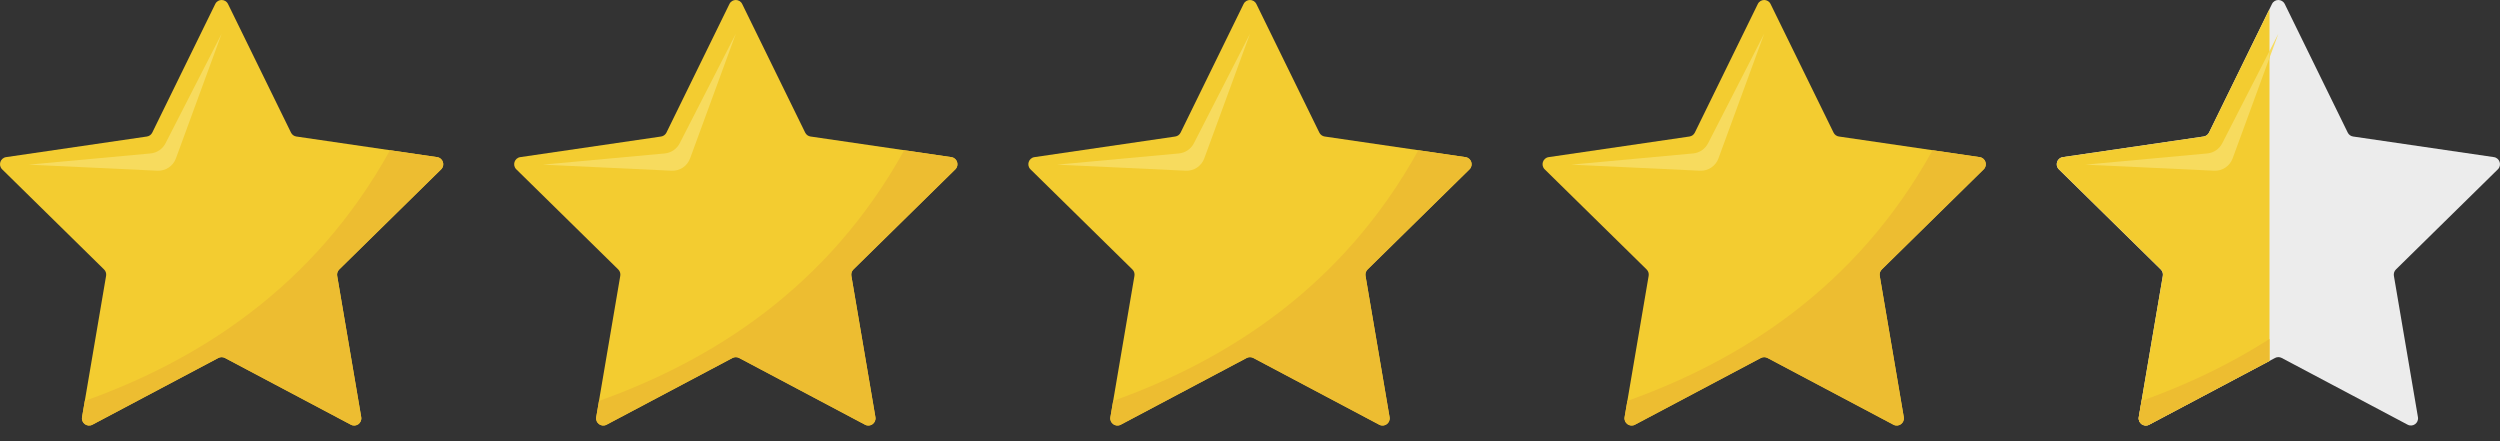
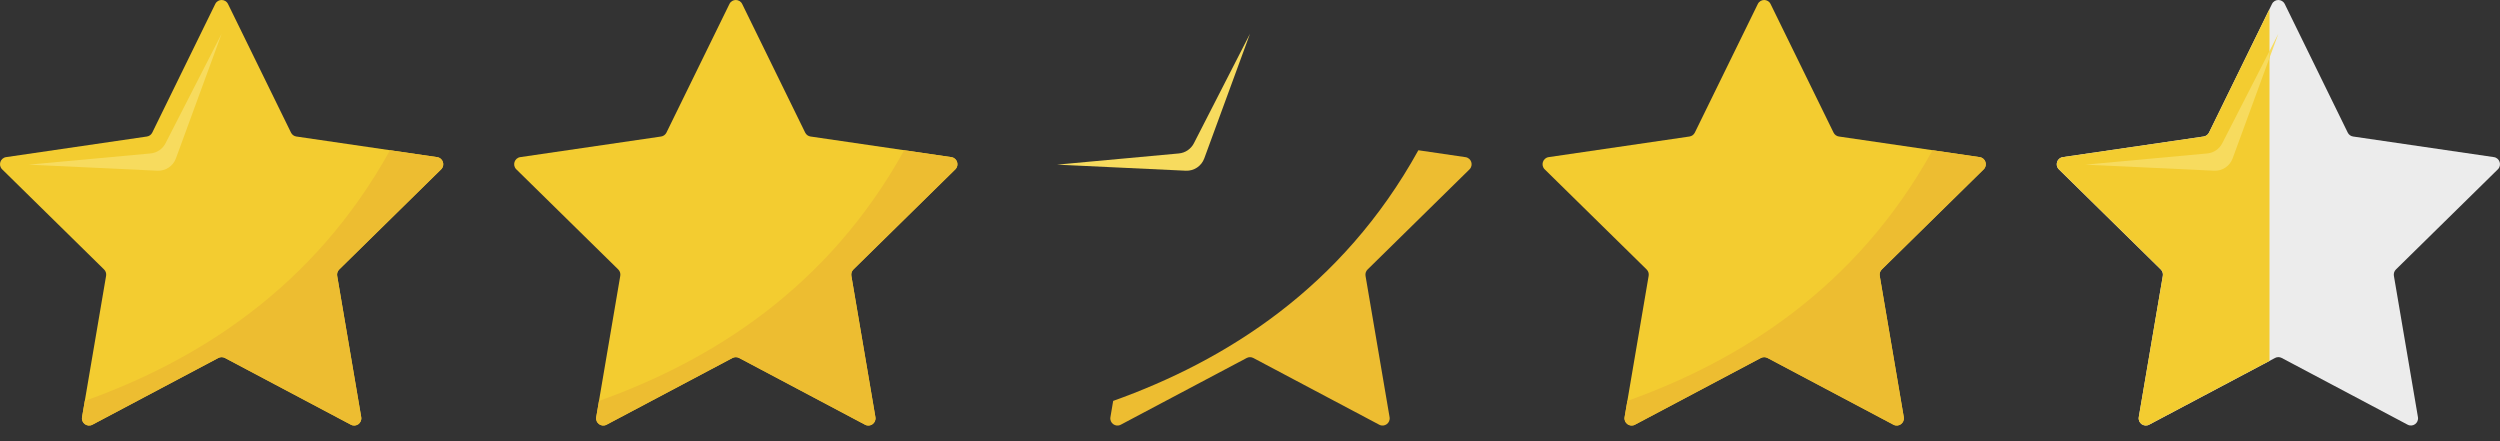
<svg xmlns="http://www.w3.org/2000/svg" width="119" height="21" viewBox="0 0 119 21" fill="none">
  <rect x="0" y="0" width="119" height="21" fill="#333333" stroke="none" />
  <g clip-path="url(#clip0_3296_626)">
    <path d="M10.853 0.19L13.851 6.311C13.9 6.412 13.996 6.482 14.106 6.498L20.809 7.479C21.087 7.52 21.198 7.864 20.997 8.061L16.146 12.826C16.067 12.904 16.03 13.017 16.049 13.128L17.194 19.855C17.241 20.134 16.951 20.347 16.703 20.215L10.707 17.038C10.608 16.986 10.491 16.986 10.392 17.038L4.397 20.215C4.148 20.346 3.858 20.134 3.905 19.855L5.05 13.128C5.069 13.017 5.033 12.904 4.953 12.826L0.103 8.061C-0.098 7.864 0.013 7.52 0.29 7.479L6.994 6.498C7.104 6.482 7.199 6.412 7.248 6.311L10.246 0.19C10.37 -0.063 10.729 -0.063 10.853 0.19H10.853Z" fill="#F3CC30" />
    <path d="M10.55 1.605L7.879 6.82C7.739 7.093 7.469 7.276 7.165 7.304L1.365 7.837L7.493 8.126C7.882 8.144 8.239 7.907 8.374 7.538L10.55 1.605Z" fill="#F7DB5E" />
    <path d="M4.037 19.083L3.905 19.857C3.858 20.136 4.148 20.349 4.397 20.217L10.392 17.04C10.491 16.988 10.609 16.988 10.707 17.04L16.703 20.217C16.951 20.349 17.241 20.136 17.194 19.857L16.049 13.13C16.03 13.019 16.067 12.906 16.147 12.828L20.997 8.063C21.198 7.866 21.087 7.522 20.809 7.481L18.564 7.152C14.933 13.72 9.372 17.177 4.037 19.083Z" fill="#EDBD31" />
  </g>
  <g clip-path="url(#clip1_3296_626)">
-     <path d="M59.803 0.19L62.8 6.311C62.85 6.412 62.945 6.482 63.055 6.498L69.758 7.479C70.036 7.52 70.147 7.864 69.946 8.061L65.096 12.826C65.016 12.904 64.979 13.017 64.998 13.128L66.143 19.855C66.191 20.134 65.9 20.347 65.652 20.215L59.657 17.038C59.558 16.986 59.44 16.986 59.341 17.038L53.346 20.215C53.097 20.346 52.807 20.134 52.855 19.855L54 13.128C54.019 13.017 53.982 12.904 53.902 12.826L49.052 8.061C48.851 7.864 48.962 7.52 49.24 7.479L55.943 6.498C56.053 6.482 56.148 6.412 56.197 6.311L59.195 0.19C59.319 -0.063 59.678 -0.063 59.802 0.19H59.803Z" fill="#F3CC30" />
    <path d="M59.5 1.605L56.829 6.82C56.689 7.093 56.419 7.276 56.115 7.304L50.315 7.837L56.444 8.126C56.833 8.144 57.189 7.907 57.324 7.538L59.5 1.605Z" fill="#F7DB5E" />
    <path d="M52.987 19.083L52.856 19.857C52.808 20.136 53.099 20.349 53.347 20.217L59.343 17.04C59.441 16.988 59.559 16.988 59.658 17.04L65.653 20.217C65.901 20.349 66.192 20.136 66.144 19.857L64.999 13.13C64.98 13.019 65.017 12.906 65.097 12.828L69.947 8.063C70.148 7.866 70.037 7.522 69.759 7.481L67.514 7.152C63.883 13.72 58.322 17.177 52.987 19.083Z" fill="#EDBD31" />
  </g>
  <g clip-path="url(#clip2_3296_626)">
    <path d="M35.328 0.19L38.326 6.311C38.375 6.412 38.47 6.482 38.581 6.498L45.284 7.479C45.562 7.52 45.672 7.864 45.471 8.061L40.621 12.826C40.541 12.904 40.505 13.017 40.524 13.128L41.669 19.855C41.716 20.134 41.426 20.347 41.177 20.215L35.182 17.038C35.083 16.986 34.965 16.986 34.867 17.038L28.871 20.215C28.623 20.346 28.333 20.134 28.38 19.855L29.525 13.128C29.544 13.017 29.508 12.904 29.428 12.826L24.577 8.061C24.376 7.864 24.487 7.52 24.765 7.479L31.468 6.498C31.578 6.482 31.674 6.412 31.723 6.311L34.721 0.19C34.845 -0.063 35.204 -0.063 35.328 0.19H35.328Z" fill="#F3CC30" />
-     <path d="M35.025 1.605L32.354 6.82C32.214 7.093 31.945 7.276 31.641 7.304L25.841 7.837L31.969 8.126C32.358 8.144 32.714 7.907 32.849 7.538L35.025 1.605Z" fill="#F7DB5E" />
    <path d="M28.513 19.083L28.381 19.857C28.334 20.136 28.624 20.349 28.872 20.217L34.868 17.04C34.967 16.988 35.084 16.988 35.183 17.04L41.178 20.217C41.427 20.349 41.717 20.136 41.67 19.857L40.525 13.13C40.506 13.019 40.542 12.906 40.622 12.828L45.472 8.063C45.674 7.866 45.563 7.522 45.285 7.481L43.04 7.152C39.408 13.72 33.848 17.177 28.513 19.083Z" fill="#EDBD31" />
  </g>
  <g clip-path="url(#clip3_3296_626)">
    <path d="M84.279 0.19L87.277 6.311C87.326 6.412 87.421 6.482 87.532 6.498L94.235 7.479C94.513 7.52 94.624 7.864 94.422 8.061L89.572 12.826C89.492 12.904 89.456 13.017 89.475 13.128L90.62 19.855C90.667 20.134 90.377 20.347 90.129 20.215L84.133 17.038C84.034 16.986 83.917 16.986 83.818 17.038L77.823 20.215C77.574 20.346 77.284 20.134 77.331 19.855L78.476 13.128C78.495 13.017 78.459 12.904 78.379 12.826L73.528 8.061C73.327 7.864 73.438 7.52 73.716 7.479L80.419 6.498C80.53 6.482 80.625 6.412 80.674 6.311L83.672 0.19C83.796 -0.063 84.155 -0.063 84.279 0.19H84.279Z" fill="#F3CC30" />
-     <path d="M83.976 1.605L81.304 6.82C81.164 7.093 80.895 7.276 80.591 7.304L74.791 7.837L80.919 8.126C81.308 8.144 81.665 7.907 81.799 7.538L83.976 1.605Z" fill="#F7DB5E" />
    <path d="M77.463 19.083L77.331 19.857C77.284 20.136 77.574 20.349 77.823 20.217L83.818 17.04C83.917 16.988 84.034 16.988 84.133 17.04L90.129 20.217C90.377 20.349 90.667 20.136 90.62 19.857L89.475 13.13C89.456 13.019 89.493 12.906 89.572 12.828L94.423 8.063C94.624 7.866 94.513 7.522 94.235 7.481L91.99 7.152C88.359 13.72 82.798 17.177 77.463 19.083Z" fill="#EDBD31" />
  </g>
  <g clip-path="url(#clip4_3296_626)">
    <path d="M108.754 0.19L111.752 6.311C111.801 6.412 111.896 6.482 112.006 6.498L118.709 7.479C118.987 7.52 119.098 7.864 118.897 8.061L114.047 12.826C113.967 12.904 113.93 13.017 113.949 13.128L115.094 19.855C115.142 20.134 114.852 20.347 114.603 20.215L108.608 17.038C108.509 16.986 108.391 16.986 108.293 17.038L102.297 20.215C102.049 20.346 101.758 20.134 101.806 19.855L102.951 13.128C102.97 13.017 102.933 12.904 102.853 12.826L98.003 8.061C97.802 7.864 97.913 7.52 98.191 7.479L104.894 6.498C105.004 6.482 105.099 6.412 105.149 6.311L108.146 0.19C108.27 -0.063 108.629 -0.063 108.753 0.19H108.754Z" fill="#ECECEC" />
    <path d="M108.45 1.605L105.779 6.82C105.639 7.093 105.37 7.276 105.066 7.304L99.266 7.837L105.394 8.126C105.783 8.144 106.139 7.907 106.274 7.538L108.45 1.605Z" fill="#F7DB5E" />
    <g clip-path="url(#clip5_3296_626)">
      <path d="M108.754 0.19L111.752 6.311C111.801 6.412 111.896 6.482 112.006 6.498L118.709 7.479C118.987 7.52 119.098 7.864 118.897 8.061L114.047 12.826C113.967 12.904 113.93 13.017 113.949 13.128L115.094 19.855C115.142 20.134 114.852 20.347 114.603 20.215L108.608 17.038C108.509 16.986 108.391 16.986 108.293 17.038L102.297 20.215C102.049 20.346 101.758 20.134 101.806 19.855L102.951 13.128C102.97 13.017 102.933 12.904 102.853 12.826L98.003 8.061C97.802 7.864 97.913 7.52 98.191 7.479L104.894 6.498C105.004 6.482 105.099 6.412 105.149 6.311L108.146 0.19C108.27 -0.063 108.629 -0.063 108.753 0.19H108.754Z" fill="#F3CC30" />
      <path d="M108.45 1.605L105.779 6.82C105.639 7.093 105.37 7.276 105.066 7.304L99.266 7.837L105.394 8.126C105.783 8.144 106.139 7.907 106.274 7.538L108.45 1.605Z" fill="#F7DB5E" />
-       <path d="M101.938 19.083L101.806 19.857C101.759 20.136 102.049 20.349 102.297 20.217L108.293 17.04C108.391 16.988 108.509 16.988 108.608 17.04L114.603 20.217C114.852 20.349 115.142 20.136 115.095 19.857L113.949 13.13C113.931 13.019 113.967 12.906 114.047 12.828L118.897 8.063C119.098 7.866 118.987 7.522 118.71 7.481L116.464 7.152C112.833 13.72 107.273 17.177 101.938 19.083Z" fill="#EDBD31" />
    </g>
  </g>
  <defs>
    <clipPath id="clip0_3296_626">
      <rect width="21.099" height="20.255" fill="white" />
    </clipPath>
    <clipPath id="clip1_3296_626">
      <rect width="21.099" height="20.255" fill="white" transform="translate(48.95)" />
    </clipPath>
    <clipPath id="clip2_3296_626">
      <rect width="21.099" height="20.255" fill="white" transform="translate(24.476)" />
    </clipPath>
    <clipPath id="clip3_3296_626">
      <rect width="21.099" height="20.255" fill="white" transform="translate(73.426)" />
    </clipPath>
    <clipPath id="clip4_3296_626">
      <rect width="21.099" height="20.255" fill="white" transform="translate(97.9)" />
    </clipPath>
    <clipPath id="clip5_3296_626">
      <rect width="10.128" height="20.255" fill="white" transform="translate(97.9)" />
    </clipPath>
  </defs>
</svg>